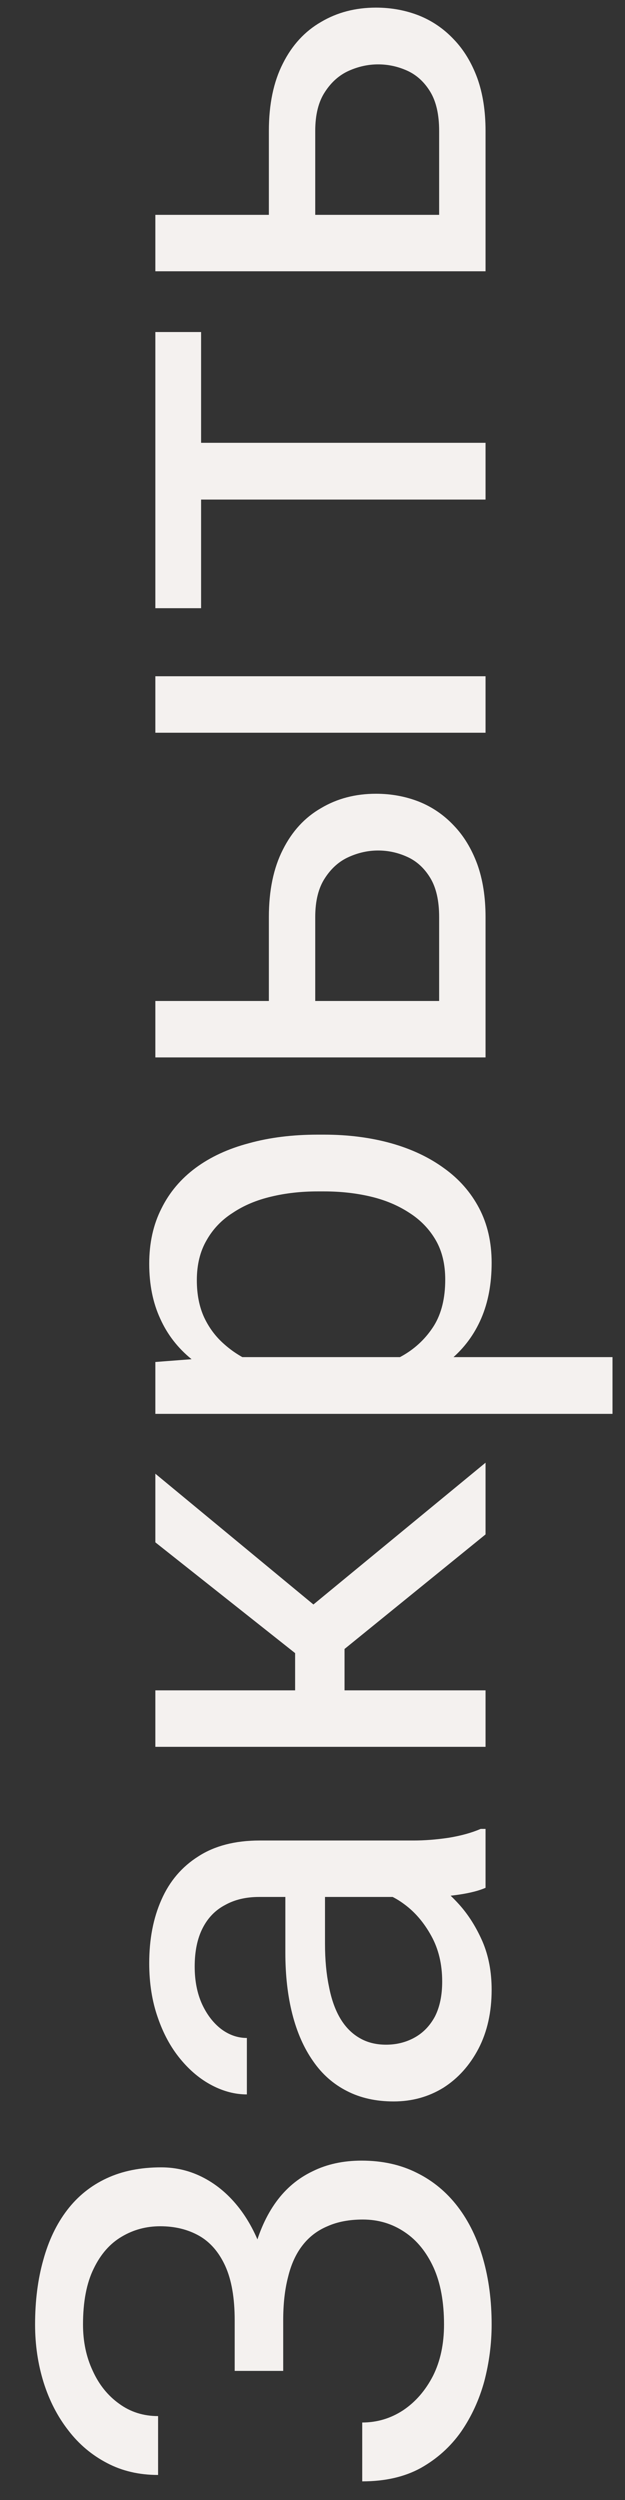
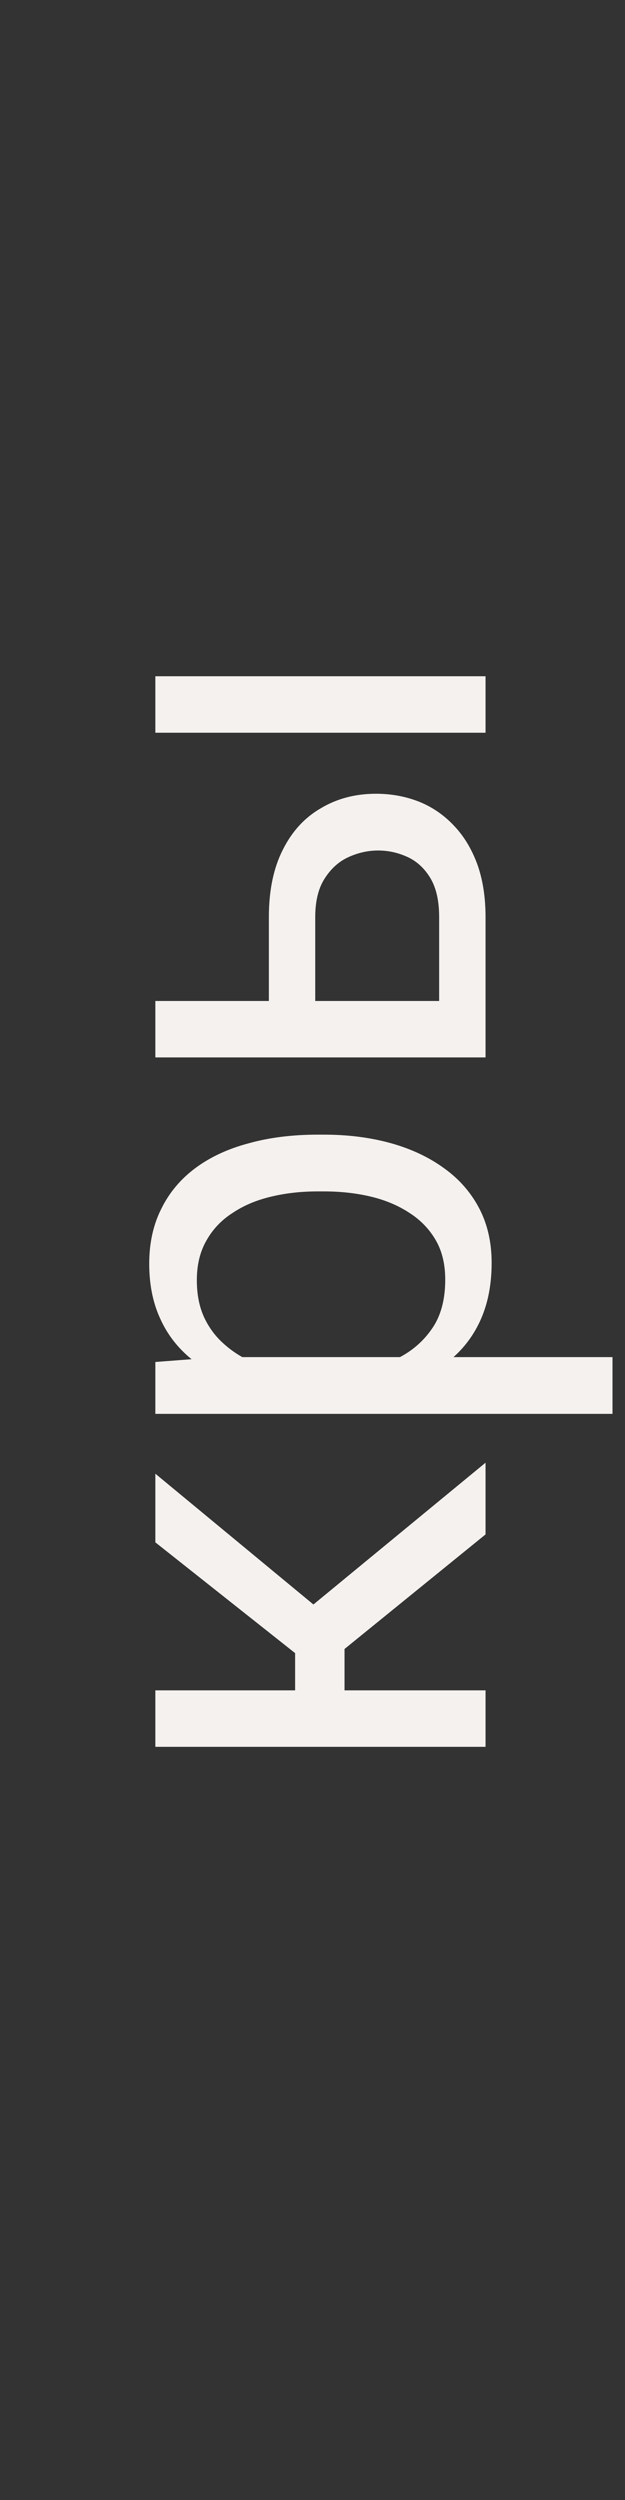
<svg xmlns="http://www.w3.org/2000/svg" width="16" height="64" viewBox="0 0 16 64" fill="none">
  <rect x="0" y="0" width="16" height="64" fill="#333333" stroke="none" />
-   <path d="M6.883 5.891L6.883 3.352C6.883 2.669 7.003 2.094 7.242 1.625C7.477 1.156 7.802 0.802 8.219 0.562C8.63 0.318 9.099 0.195 9.625 0.195C10.016 0.195 10.383 0.263 10.727 0.398C11.065 0.534 11.362 0.737 11.617 1.008C11.872 1.273 12.073 1.604 12.219 2C12.359 2.391 12.43 2.841 12.43 3.352L12.43 6.945L3.977 6.945L3.977 5.5L11.242 5.5L11.242 3.352C11.242 2.935 11.167 2.602 11.016 2.352C10.865 2.102 10.669 1.922 10.43 1.812C10.19 1.703 9.94 1.648 9.68 1.648C9.424 1.648 9.174 1.703 8.93 1.812C8.685 1.922 8.482 2.102 8.32 2.352C8.154 2.602 8.07 2.935 8.07 3.352L8.07 5.891L6.883 5.891Z" fill="#F4F1EF" />
-   <path d="M3.977 11.336L12.43 11.336L12.43 12.789L3.977 12.789L3.977 11.336ZM3.977 8.5L5.148 8.5L5.148 15.57L3.977 15.57L3.977 8.5Z" fill="#F4F1EF" />
  <path d="M6.883 26.016L6.883 23.477C6.883 22.794 7.003 22.219 7.242 21.75C7.477 21.281 7.802 20.927 8.219 20.688C8.63 20.443 9.099 20.32 9.625 20.32C10.016 20.32 10.383 20.388 10.727 20.523C11.065 20.659 11.362 20.862 11.617 21.133C11.872 21.398 12.073 21.729 12.219 22.125C12.359 22.516 12.43 22.966 12.43 23.477L12.43 27.07L3.977 27.07L3.977 25.625L11.242 25.625L11.242 23.477C11.242 23.06 11.167 22.727 11.016 22.477C10.865 22.227 10.669 22.047 10.43 21.938C10.19 21.828 9.94 21.773 9.68 21.773C9.424 21.773 9.174 21.828 8.93 21.938C8.685 22.047 8.482 22.227 8.32 22.477C8.154 22.727 8.07 23.06 8.07 23.477L8.07 26.016L6.883 26.016ZM3.977 17.312L12.43 17.312L12.43 18.758L3.977 18.758L3.977 17.312Z" fill="#F4F1EF" />
  <path d="M5.602 34.742L15.68 34.742L15.68 36.195L3.977 36.195L3.977 34.867L5.602 34.742ZM8.133 29.047L8.297 29.047C8.911 29.047 9.482 29.12 10.008 29.266C10.529 29.412 10.982 29.625 11.367 29.906C11.753 30.182 12.052 30.523 12.266 30.93C12.479 31.336 12.586 31.802 12.586 32.328C12.586 32.865 12.497 33.339 12.32 33.75C12.143 34.161 11.885 34.51 11.547 34.797C11.208 35.083 10.802 35.312 10.328 35.484C9.854 35.651 9.32 35.766 8.727 35.828L7.852 35.828C7.227 35.766 6.667 35.648 6.172 35.477C5.677 35.305 5.255 35.078 4.906 34.797C4.552 34.51 4.284 34.164 4.102 33.758C3.914 33.352 3.82 32.883 3.82 32.352C3.82 31.82 3.924 31.349 4.133 30.938C4.336 30.526 4.628 30.18 5.008 29.898C5.388 29.617 5.844 29.406 6.375 29.266C6.901 29.12 7.487 29.047 8.133 29.047ZM8.297 30.5L8.133 30.5C7.711 30.5 7.315 30.544 6.945 30.633C6.57 30.721 6.242 30.859 5.961 31.047C5.674 31.229 5.451 31.463 5.289 31.75C5.122 32.036 5.039 32.378 5.039 32.773C5.039 33.138 5.102 33.456 5.227 33.727C5.352 33.992 5.521 34.219 5.734 34.406C5.943 34.594 6.182 34.747 6.453 34.867C6.719 34.982 6.995 35.068 7.281 35.125L9.305 35.125C9.669 35.021 10.013 34.875 10.336 34.688C10.654 34.5 10.912 34.25 11.109 33.938C11.302 33.625 11.398 33.232 11.398 32.758C11.398 32.367 11.318 32.031 11.156 31.75C10.99 31.463 10.763 31.229 10.477 31.047C10.19 30.859 9.862 30.721 9.492 30.633C9.117 30.544 8.719 30.5 8.297 30.5Z" fill="#F4F1EF" />
  <path d="M3.977 43.273L12.43 43.273L12.43 44.719L3.977 44.719L3.977 43.273ZM3.977 37.727L8.82 41.734L8.82 43.758L7.555 43.977L7.555 42.32L3.977 39.484L3.977 37.727ZM12.43 39.281L8.602 42.391L7.555 41.461L12.43 37.445L12.43 39.281Z" fill="#F4F1EF" />
-   <path d="M10.984 48.562L6.633 48.562C6.299 48.562 6.01 48.63 5.766 48.766C5.516 48.896 5.323 49.094 5.188 49.359C5.052 49.625 4.984 49.953 4.984 50.344C4.984 50.708 5.047 51.029 5.172 51.305C5.297 51.575 5.461 51.789 5.664 51.945C5.867 52.096 6.086 52.172 6.32 52.172L6.32 53.617C6.018 53.617 5.719 53.539 5.422 53.383C5.125 53.227 4.857 53.003 4.617 52.711C4.372 52.414 4.18 52.06 4.039 51.648C3.893 51.232 3.82 50.768 3.82 50.258C3.82 49.643 3.924 49.102 4.133 48.633C4.341 48.159 4.656 47.789 5.078 47.523C5.495 47.253 6.018 47.117 6.648 47.117L10.586 47.117C10.867 47.117 11.167 47.094 11.484 47.047C11.802 46.995 12.075 46.919 12.305 46.82L12.43 46.82L12.43 48.328C12.263 48.401 12.042 48.458 11.766 48.5C11.484 48.542 11.224 48.562 10.984 48.562ZM7.305 48.312L8.32 48.297L8.32 49.758C8.32 50.169 8.354 50.536 8.422 50.859C8.484 51.182 8.581 51.453 8.711 51.672C8.841 51.891 9.005 52.057 9.203 52.172C9.396 52.286 9.622 52.344 9.883 52.344C10.148 52.344 10.391 52.284 10.609 52.164C10.828 52.044 11.003 51.865 11.133 51.625C11.258 51.38 11.32 51.081 11.32 50.727C11.32 50.284 11.227 49.893 11.039 49.555C10.852 49.216 10.622 48.948 10.352 48.75C10.081 48.547 9.818 48.438 9.562 48.422L10.258 47.805C10.477 47.841 10.719 47.94 10.984 48.102C11.25 48.263 11.505 48.479 11.75 48.75C11.99 49.016 12.19 49.333 12.352 49.703C12.508 50.068 12.586 50.479 12.586 50.938C12.586 51.51 12.474 52.013 12.25 52.445C12.026 52.872 11.727 53.206 11.352 53.445C10.971 53.68 10.547 53.797 10.078 53.797C9.625 53.797 9.227 53.708 8.883 53.531C8.534 53.354 8.245 53.099 8.016 52.766C7.781 52.432 7.604 52.031 7.484 51.562C7.365 51.094 7.305 50.57 7.305 49.992L7.305 48.312Z" fill="#F4F1EF" />
-   <path d="M6.969 59.344L6.969 60.695L6.008 60.695L6.008 59.398C6.008 58.825 5.927 58.362 5.766 58.008C5.604 57.654 5.38 57.396 5.094 57.234C4.807 57.073 4.477 56.992 4.102 56.992C3.742 56.992 3.414 57.081 3.117 57.258C2.815 57.435 2.576 57.708 2.398 58.078C2.216 58.448 2.125 58.925 2.125 59.508C2.125 59.945 2.208 60.341 2.375 60.695C2.536 61.05 2.763 61.331 3.055 61.539C3.341 61.747 3.672 61.852 4.047 61.852L4.047 63.359C3.562 63.359 3.128 63.258 2.742 63.055C2.352 62.852 2.021 62.573 1.75 62.219C1.474 61.865 1.263 61.456 1.117 60.992C0.971 60.523 0.898 60.029 0.898 59.508C0.898 58.898 0.969 58.346 1.109 57.852C1.245 57.357 1.448 56.932 1.719 56.578C1.99 56.224 2.326 55.953 2.727 55.766C3.128 55.578 3.594 55.484 4.125 55.484C4.516 55.484 4.883 55.575 5.227 55.758C5.57 55.94 5.872 56.2 6.133 56.539C6.393 56.878 6.599 57.284 6.75 57.758C6.896 58.232 6.969 58.76 6.969 59.344ZM6.305 60.695L6.305 59.344C6.305 58.703 6.37 58.133 6.5 57.633C6.63 57.133 6.82 56.711 7.07 56.367C7.32 56.023 7.63 55.763 8 55.586C8.365 55.404 8.784 55.312 9.258 55.312C9.789 55.312 10.26 55.417 10.672 55.625C11.083 55.828 11.432 56.117 11.719 56.492C12.005 56.867 12.221 57.312 12.367 57.828C12.513 58.339 12.586 58.898 12.586 59.508C12.586 59.997 12.523 60.482 12.398 60.961C12.268 61.435 12.07 61.865 11.805 62.25C11.534 62.635 11.19 62.945 10.773 63.18C10.357 63.409 9.857 63.523 9.273 63.523L9.273 62.016C9.654 62.016 10.003 61.911 10.32 61.703C10.638 61.49 10.893 61.195 11.086 60.82C11.273 60.445 11.367 60.008 11.367 59.508C11.367 58.935 11.279 58.45 11.102 58.055C10.919 57.654 10.672 57.349 10.359 57.141C10.042 56.927 9.685 56.82 9.289 56.82C8.94 56.82 8.638 56.878 8.383 56.992C8.122 57.102 7.909 57.266 7.742 57.484C7.576 57.698 7.453 57.966 7.375 58.289C7.292 58.607 7.25 58.977 7.25 59.398L7.25 60.695L6.305 60.695Z" fill="#F4F1EF" />
</svg>